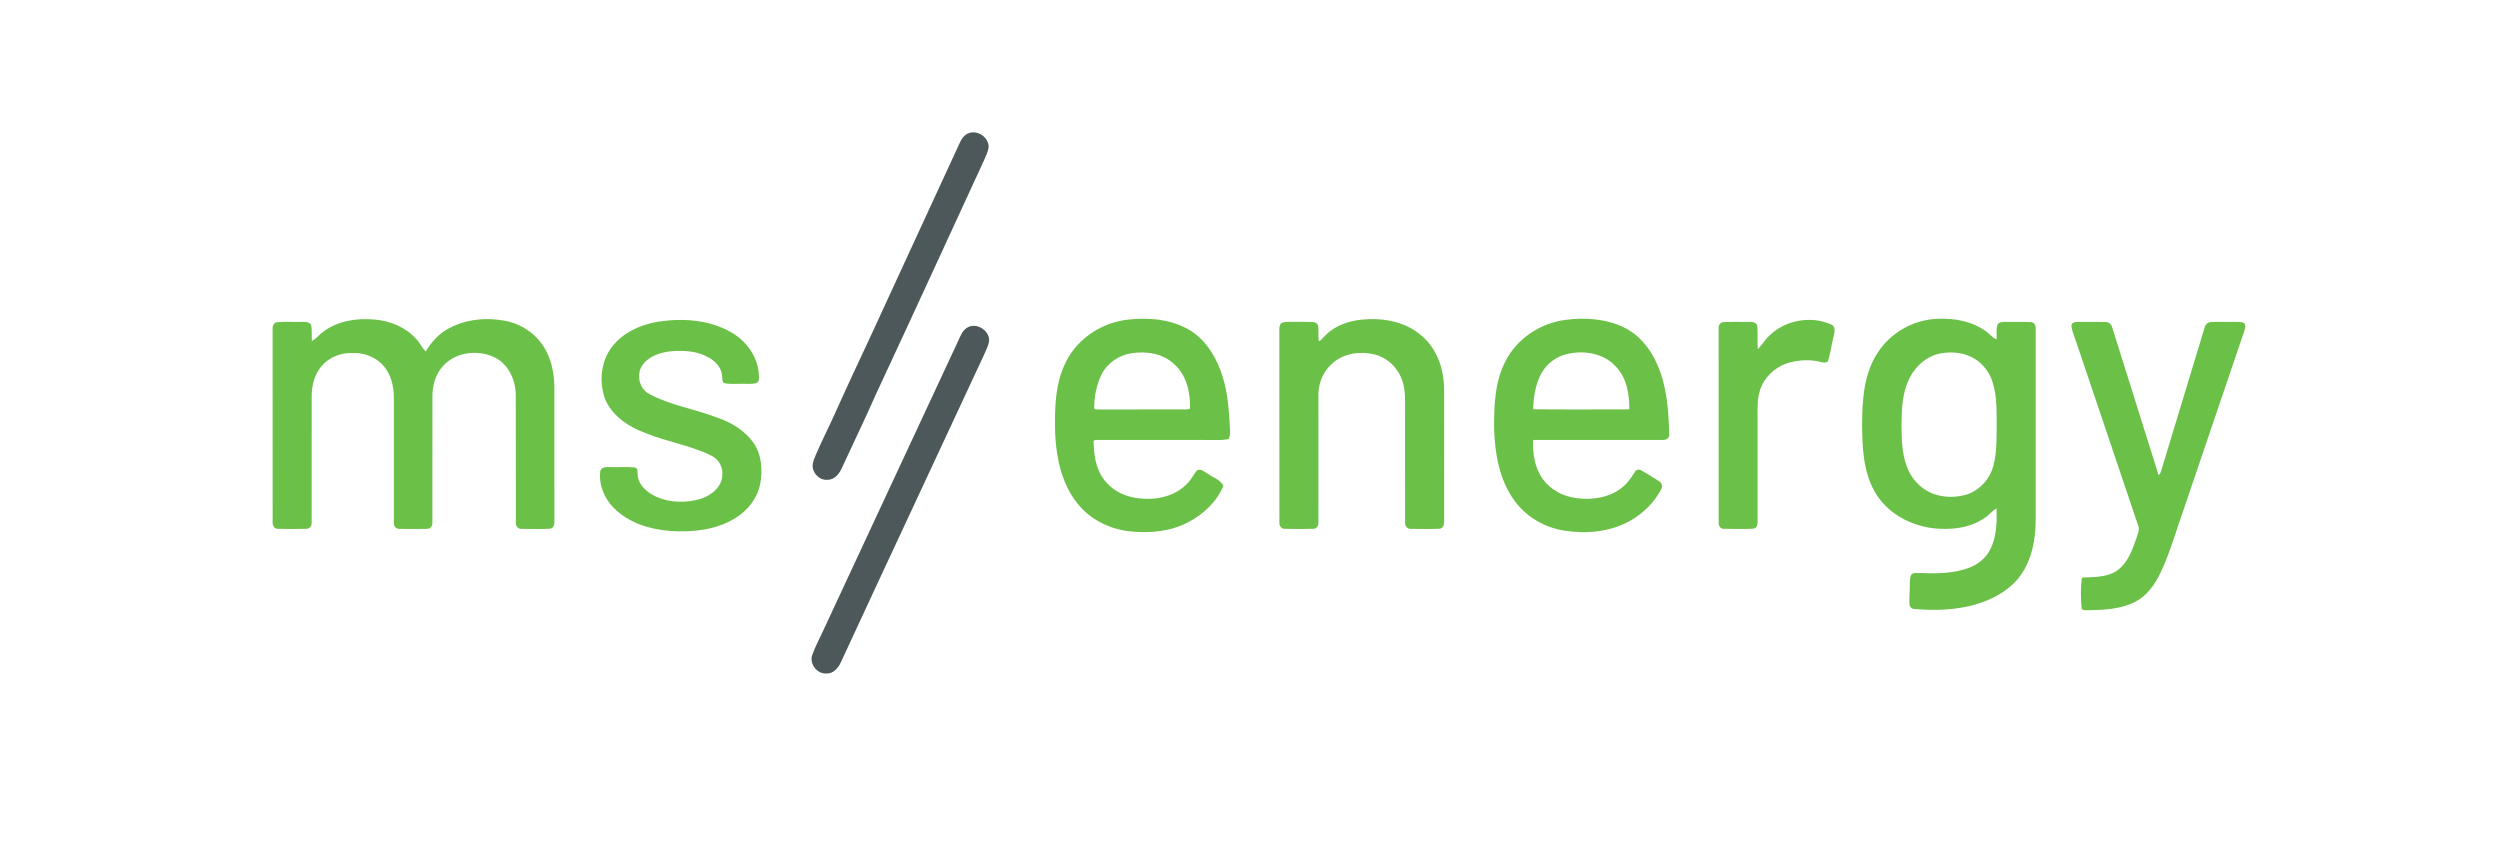
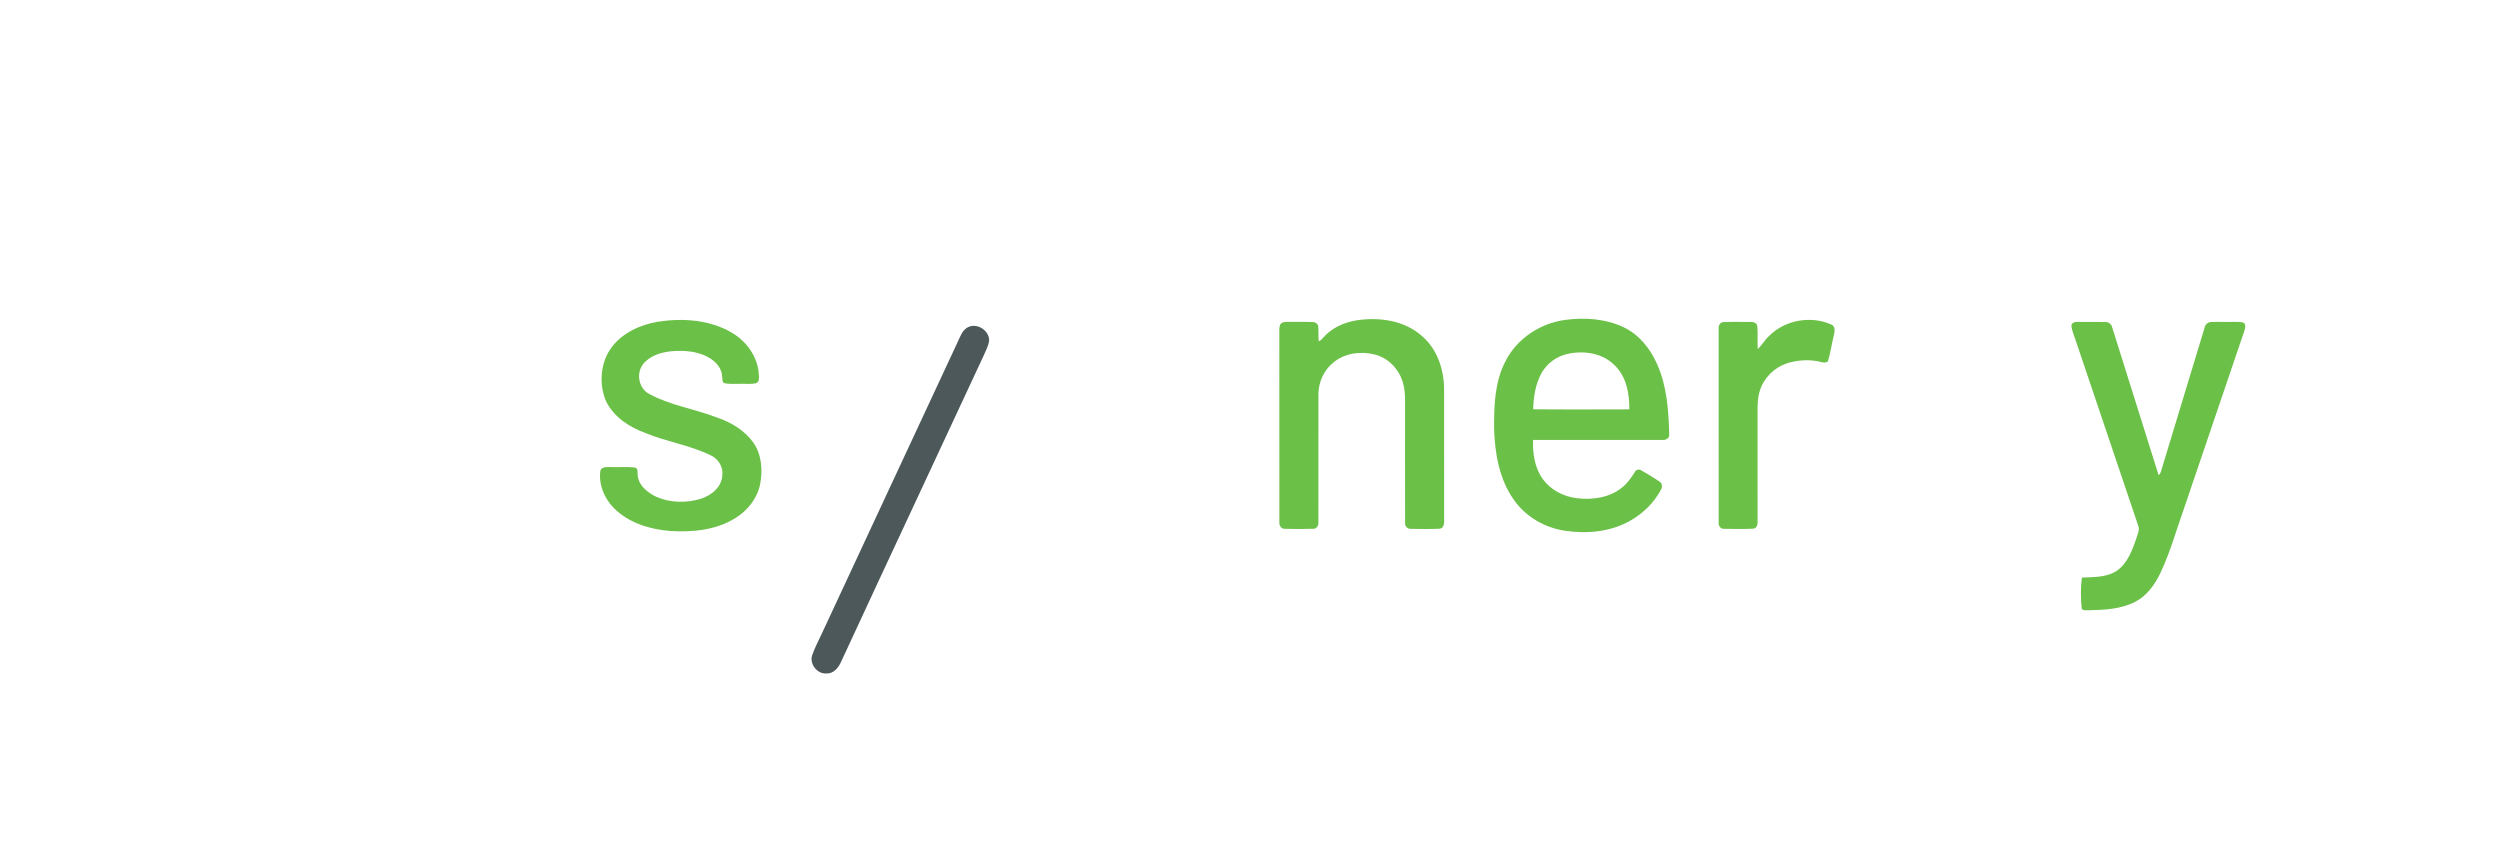
<svg xmlns="http://www.w3.org/2000/svg" width="1785pt" height="610pt" viewBox="0 0 1785 610" version="1.1">
  <g id="#ffffffff">
</g>
  <g id="#4d585aff">
-     <path fill="#4d585a" opacity="1.00" d=" M 691.17 95.28 C 697.59 92.41 705.91 97.85 705.88 104.88 C 705.56 108.26 703.91 111.33 702.61 114.42 C 677.02 169.88 651.59 225.41 625.76 280.75 C 617.98 298.46 609.51 315.85 601.43 333.42 C 599.59 337.79 596.20 342.62 590.90 342.55 C 585.07 343.20 579.86 337.64 580.23 331.94 C 580.47 329.37 581.60 326.99 582.55 324.62 C 586.93 314.42 592.01 304.54 596.54 294.40 C 604.81 275.84 613.53 257.49 622.09 239.06 C 643.15 193.20 664.36 147.40 685.47 101.57 C 686.71 99.00 688.45 96.42 691.17 95.28 Z" />
    <path fill="#4d585a" opacity="1.00" d=" M 691.34 233.50 C 697.76 230.49 706.22 235.91 706.25 242.98 C 705.88 246.76 703.94 250.13 702.49 253.57 C 668.58 326.63 634.30 399.51 600.49 472.62 C 598.63 476.82 595.03 481.20 589.96 480.85 C 583.17 481.34 577.40 473.41 580.15 467.14 C 582.09 461.67 584.88 456.55 587.29 451.29 C 619.26 382.32 651.59 313.52 683.60 244.57 C 685.55 240.56 686.98 235.56 691.34 233.50 Z" />
  </g>
  <g id="#6bc047ff">
-     <path fill="#6bc047" opacity="1.00" d=" M 230.80 236.85 C 241.35 228.91 255.22 226.92 268.07 228.22 C 278.92 229.20 289.73 233.71 297.06 241.94 C 299.73 244.64 301.23 248.23 303.89 250.94 C 307.93 244.49 313.05 238.51 319.81 234.81 C 332.22 227.90 347.21 226.41 361.02 229.12 C 373.34 231.53 384.48 239.62 390.11 250.90 C 394.40 259.22 395.88 268.69 395.83 277.97 C 395.85 309.32 395.83 340.67 395.84 372.02 C 396.02 374.27 395.38 377.25 392.66 377.49 C 385.83 377.86 378.97 377.67 372.14 377.59 C 369.63 377.75 368.05 375.23 368.31 372.94 C 368.24 342.63 368.38 312.32 368.25 282.02 C 368.20 271.49 363.25 260.48 353.67 255.40 C 341.74 249.36 325.42 251.09 316.31 261.36 C 310.87 267.13 308.73 275.25 308.75 283.02 C 308.73 313.02 308.79 343.02 308.72 373.02 C 308.97 375.26 307.37 377.69 304.95 377.58 C 298.39 377.75 291.81 377.71 285.25 377.61 C 282.75 377.75 280.85 375.45 281.23 373.04 C 281.19 343.36 281.24 313.68 281.21 284.01 C 281.22 275.92 279.31 267.43 273.81 261.23 C 268.27 254.65 259.44 251.63 250.99 252.02 C 242.92 251.96 234.70 255.21 229.52 261.52 C 224.45 267.42 222.50 275.39 222.55 283.03 C 222.52 313.05 222.59 343.07 222.52 373.08 C 222.73 375.23 221.23 377.59 218.91 377.56 C 211.98 377.74 205.02 377.76 198.09 377.55 C 195.80 377.56 194.49 375.08 194.67 373.03 C 194.63 327.03 194.68 281.02 194.65 235.02 C 194.43 232.84 195.50 230.15 198.01 230.04 C 203.98 229.57 209.98 230.00 215.97 229.82 C 218.29 229.81 221.72 229.83 222.31 232.72 C 222.81 236.25 222.44 239.85 222.67 243.40 C 225.95 241.98 227.88 238.79 230.80 236.85 Z" />
-     <path fill="#6bc047" opacity="1.00" d=" M 761.17 258.24 C 769.55 241.32 787.26 230.06 805.86 228.15 C 821.06 226.56 837.45 228.03 850.60 236.44 C 861.93 243.87 869.03 256.22 872.94 268.92 C 876.97 281.55 877.57 294.89 878.30 308.02 C 878.45 309.87 877.89 311.64 877.42 313.40 C 875.62 313.74 873.82 314.11 872.00 314.14 C 842.64 314.08 813.28 314.14 783.92 314.11 C 782.75 314.20 780.20 313.87 780.80 315.91 C 781.16 324.25 782.12 332.99 786.72 340.19 C 792.27 349.22 802.44 354.72 812.85 355.77 C 825.06 357.28 838.68 354.65 847.47 345.48 C 850.48 342.66 852.09 338.74 854.85 335.73 C 857.69 334.32 860.27 337.26 862.66 338.43 C 866.34 341.13 871.48 342.46 873.48 346.93 C 868.82 358.21 859.33 367.05 848.68 372.72 C 835.74 379.60 820.55 380.96 806.17 379.32 C 792.00 377.65 778.28 370.82 769.35 359.53 C 758.12 345.65 754.28 327.37 753.38 309.93 C 753.00 292.51 753.03 274.13 761.17 258.24 M 808.15 252.21 C 799.02 253.42 790.64 259.15 786.50 267.41 C 782.95 274.69 781.29 282.87 781.24 290.95 C 780.98 292.96 783.80 292.09 784.98 292.37 C 806.01 292.26 827.04 292.41 848.07 292.29 C 848.47 292.17 849.25 291.92 849.65 291.79 C 850.00 280.51 847.37 268.15 838.67 260.27 C 830.72 252.51 818.79 250.48 808.15 252.21 Z" />
    <path fill="#6bc047" opacity="1.00" d=" M 968.47 228.73 C 984.55 226.26 1002.60 228.66 1015.14 239.82 C 1026.19 249.15 1031.07 263.88 1031.09 278.02 C 1031.17 309.37 1031.09 340.72 1031.13 372.07 C 1031.23 374.21 1030.52 377.33 1027.92 377.50 C 1020.99 377.83 1014.04 377.69 1007.12 377.59 C 1004.68 377.70 1002.94 375.36 1003.24 373.06 C 1003.15 346.70 1003.23 320.33 1003.20 293.97 C 1003.14 286.73 1003.73 279.28 1001.39 272.30 C 998.55 263.22 991.10 255.57 981.80 253.17 C 971.73 250.58 960.09 252.03 951.96 258.89 C 945.37 264.21 941.49 272.58 941.36 281.01 C 941.36 311.69 941.40 342.36 941.34 373.03 C 941.52 375.11 940.15 377.58 937.85 377.55 C 930.94 377.76 924.01 377.75 917.11 377.56 C 914.74 377.62 913.28 375.19 913.48 373.04 C 913.42 328.37 913.51 283.69 913.44 239.02 C 913.53 236.68 913.15 234.22 913.94 231.98 C 915.01 229.68 917.92 229.90 920.05 229.82 C 925.71 229.94 931.38 229.71 937.05 229.92 C 938.90 229.87 940.83 230.93 941.19 232.89 C 941.64 236.45 941.08 240.06 941.60 243.62 C 943.07 243.35 943.86 241.88 944.90 240.93 C 950.88 234.09 959.62 230.21 968.47 228.73 Z" />
    <path fill="#6bc047" opacity="1.00" d=" M 1074.91 257.93 C 1083.08 241.68 1099.93 230.68 1117.82 228.37 C 1131.74 226.57 1146.50 227.56 1159.31 233.68 C 1170.32 238.92 1178.32 248.95 1183.15 259.94 C 1190.20 275.63 1191.37 293.10 1191.81 310.05 C 1192.19 312.79 1189.52 314.37 1187.09 314.09 C 1156.26 314.13 1125.43 314.13 1094.61 314.09 C 1094.23 323.84 1095.78 334.26 1101.72 342.28 C 1107.43 350.06 1116.71 354.70 1126.20 355.75 C 1137.22 357.08 1149.32 355.30 1158.14 348.10 C 1161.93 345.15 1164.66 341.17 1167.18 337.15 C 1167.97 335.40 1170.23 334.72 1171.85 335.83 C 1176.28 338.44 1180.77 341.01 1185.00 343.94 C 1186.98 345.21 1187.01 347.88 1185.88 349.75 C 1180.91 359.07 1173.02 366.72 1163.84 371.87 C 1149.72 379.85 1132.75 381.34 1116.95 378.88 C 1102.93 376.69 1089.75 369.13 1081.40 357.58 C 1070.56 342.78 1067.30 323.93 1066.79 305.98 C 1066.71 289.72 1067.18 272.65 1074.91 257.93 M 1118.78 252.81 C 1111.32 254.51 1104.75 259.39 1100.88 265.97 C 1096.39 273.91 1094.90 283.20 1094.69 292.22 C 1117.57 292.45 1140.45 292.32 1163.33 292.28 C 1163.46 281.39 1161.42 269.57 1153.51 261.48 C 1144.85 252.09 1130.77 249.95 1118.78 252.81 Z" />
-     <path fill="#6bc047" opacity="1.00" d=" M 1340.71 251.76 C 1349.91 237.56 1366.09 228.29 1383.02 227.67 C 1395.26 227.00 1408.19 229.28 1418.21 236.73 C 1420.73 238.48 1422.59 241.20 1425.58 242.26 C 1425.77 238.86 1425.17 235.33 1426.11 232.03 C 1427.08 229.71 1429.98 229.91 1432.07 229.84 C 1438.06 229.99 1444.08 229.62 1450.07 230.03 C 1452.65 230.02 1453.71 232.81 1453.50 235.01 C 1453.49 276.02 1453.50 317.03 1453.50 358.04 C 1453.41 366.40 1453.84 374.81 1452.72 383.13 C 1451.42 393.85 1447.91 404.58 1441.00 413.03 C 1433.22 422.43 1421.94 428.27 1410.39 431.64 C 1396.28 435.63 1381.39 436.10 1366.85 434.79 C 1364.80 434.89 1363.22 433.05 1363.33 431.08 C 1363.15 426.38 1363.62 421.68 1363.62 416.98 C 1363.77 414.63 1363.43 411.96 1364.96 409.97 C 1366.39 408.86 1368.29 409.13 1370.01 409.12 C 1382.18 409.55 1394.83 409.73 1406.35 405.20 C 1412.63 402.80 1418.19 398.21 1421.15 392.09 C 1425.63 383.14 1425.84 372.84 1425.55 363.05 C 1422.22 364.74 1420.06 367.97 1416.89 369.89 C 1406.15 377.27 1392.45 378.58 1379.81 377.11 C 1363.10 374.96 1346.59 365.78 1338.37 350.68 C 1330.21 336.25 1329.71 319.15 1329.54 303.00 C 1329.63 285.50 1330.75 266.80 1340.71 251.76 M 1387.12 252.09 C 1376.36 253.42 1367.39 261.35 1362.93 270.96 C 1358.14 280.90 1357.81 292.18 1357.69 303.00 C 1357.82 313.03 1357.79 323.37 1361.42 332.88 C 1364.30 341.33 1370.81 348.50 1379.02 352.04 C 1386.36 355.15 1394.73 355.44 1402.43 353.58 C 1411.54 351.39 1419.02 344.26 1422.32 335.58 C 1425.58 326.44 1425.46 316.55 1425.61 306.97 C 1425.52 295.69 1426.18 284.13 1422.82 273.20 C 1420.83 266.42 1416.39 260.38 1410.47 256.52 C 1403.63 252.06 1395.08 250.91 1387.12 252.09 Z" />
    <path fill="#6bc047" opacity="1.00" d=" M 469.51 229.75 C 487.32 226.96 506.65 228.20 522.49 237.52 C 532.99 243.62 540.91 254.62 541.78 266.92 C 541.89 269.20 542.55 272.71 539.71 273.64 C 535.86 274.46 531.87 273.91 527.97 274.05 C 524.24 273.96 520.40 274.44 516.76 273.44 C 515.51 272.27 515.92 270.38 515.63 268.88 C 515.45 263.05 511.18 258.27 506.38 255.45 C 498.21 250.59 488.28 250.04 479.03 250.82 C 471.69 251.61 463.83 254.05 459.11 260.08 C 454.00 266.70 456.08 277.46 463.62 281.33 C 478.72 289.49 496.01 291.95 511.91 298.11 C 522.00 301.48 531.59 307.26 537.89 315.99 C 543.85 324.56 544.69 335.75 542.72 345.76 C 540.68 355.92 533.76 364.60 525.01 369.93 C 511.39 378.45 494.70 380.08 478.99 379.15 C 464.24 378.07 448.90 373.44 438.26 362.71 C 431.39 355.80 427.30 345.83 428.67 336.05 C 429.81 333.04 433.41 333.56 435.98 333.49 C 441.67 333.68 447.39 333.19 453.06 333.76 C 456.10 334.30 454.87 337.87 455.39 340.03 C 456.31 346.95 462.46 351.72 468.35 354.60 C 478.27 359.08 489.87 359.22 500.23 356.20 C 507.84 353.80 515.57 347.66 515.75 339.06 C 516.43 332.98 512.51 327.26 507.03 324.90 C 492.30 317.78 475.87 315.41 460.80 309.15 C 449.30 304.99 438.07 297.63 432.63 286.32 C 427.45 273.96 428.67 258.62 436.84 247.80 C 444.62 237.55 457.08 231.91 469.51 229.75 Z" />
    <path fill="#6bc047" opacity="1.00" d=" M 1263.51 239.52 C 1274.77 228.40 1293.03 225.28 1307.43 231.66 C 1310.68 232.93 1309.99 236.82 1309.33 239.51 C 1307.80 245.64 1306.95 251.94 1305.13 257.98 C 1302.80 259.94 1299.61 258.05 1297.02 257.79 C 1289.84 256.58 1282.31 257.31 1275.40 259.55 C 1266.64 262.65 1259.32 269.90 1256.57 278.84 C 1254.66 284.68 1254.89 290.91 1254.90 296.98 C 1254.91 322.01 1254.89 347.03 1254.91 372.06 C 1255.04 374.20 1254.50 377.19 1251.89 377.47 C 1244.91 377.83 1237.90 377.65 1230.92 377.57 C 1228.46 377.76 1226.86 375.31 1227.13 373.05 C 1227.07 327.04 1227.11 281.01 1227.11 235.00 C 1226.77 232.56 1228.17 229.81 1230.95 229.96 C 1237.30 229.72 1243.68 229.87 1250.05 229.88 C 1252.06 229.76 1254.62 230.69 1254.72 233.06 C 1255.22 238.44 1254.63 243.87 1255.06 249.26 C 1258.16 246.26 1260.26 242.39 1263.51 239.52 Z" />
    <path fill="#6bc047" opacity="1.00" d=" M 1479.02 232.97 C 1478.74 230.09 1481.88 229.77 1484.03 229.85 C 1490.37 229.89 1496.71 229.77 1503.06 229.91 C 1505.46 229.75 1507.58 231.44 1508.11 233.77 C 1519.18 268.92 1530.20 304.09 1541.24 339.26 C 1542.03 338.60 1542.58 337.78 1542.88 336.79 C 1553.24 302.47 1563.74 268.19 1574.11 233.88 C 1574.52 231.59 1576.55 229.92 1578.89 229.93 C 1584.25 229.68 1589.62 229.98 1595.00 229.83 C 1597.40 229.92 1600.00 229.54 1602.27 230.63 C 1603.76 232.39 1602.97 234.63 1602.35 236.57 C 1587.88 279.07 1573.48 321.60 1559.02 364.10 C 1553.71 379.01 1549.50 394.37 1542.71 408.70 C 1538.74 417.12 1533.09 425.26 1524.63 429.64 C 1514.35 434.99 1502.41 435.50 1491.06 435.72 C 1489.35 435.56 1486.51 436.35 1486.27 433.88 C 1485.60 426.78 1485.54 419.49 1486.47 412.40 C 1494.92 411.96 1504.15 412.39 1511.50 407.47 C 1519.05 402.10 1522.40 392.97 1525.32 384.55 C 1526.13 381.58 1527.94 378.46 1526.69 375.35 C 1511.94 331.76 1497.26 288.15 1482.55 244.55 C 1481.40 240.68 1479.54 236.99 1479.02 232.97 Z" />
  </g>
</svg>